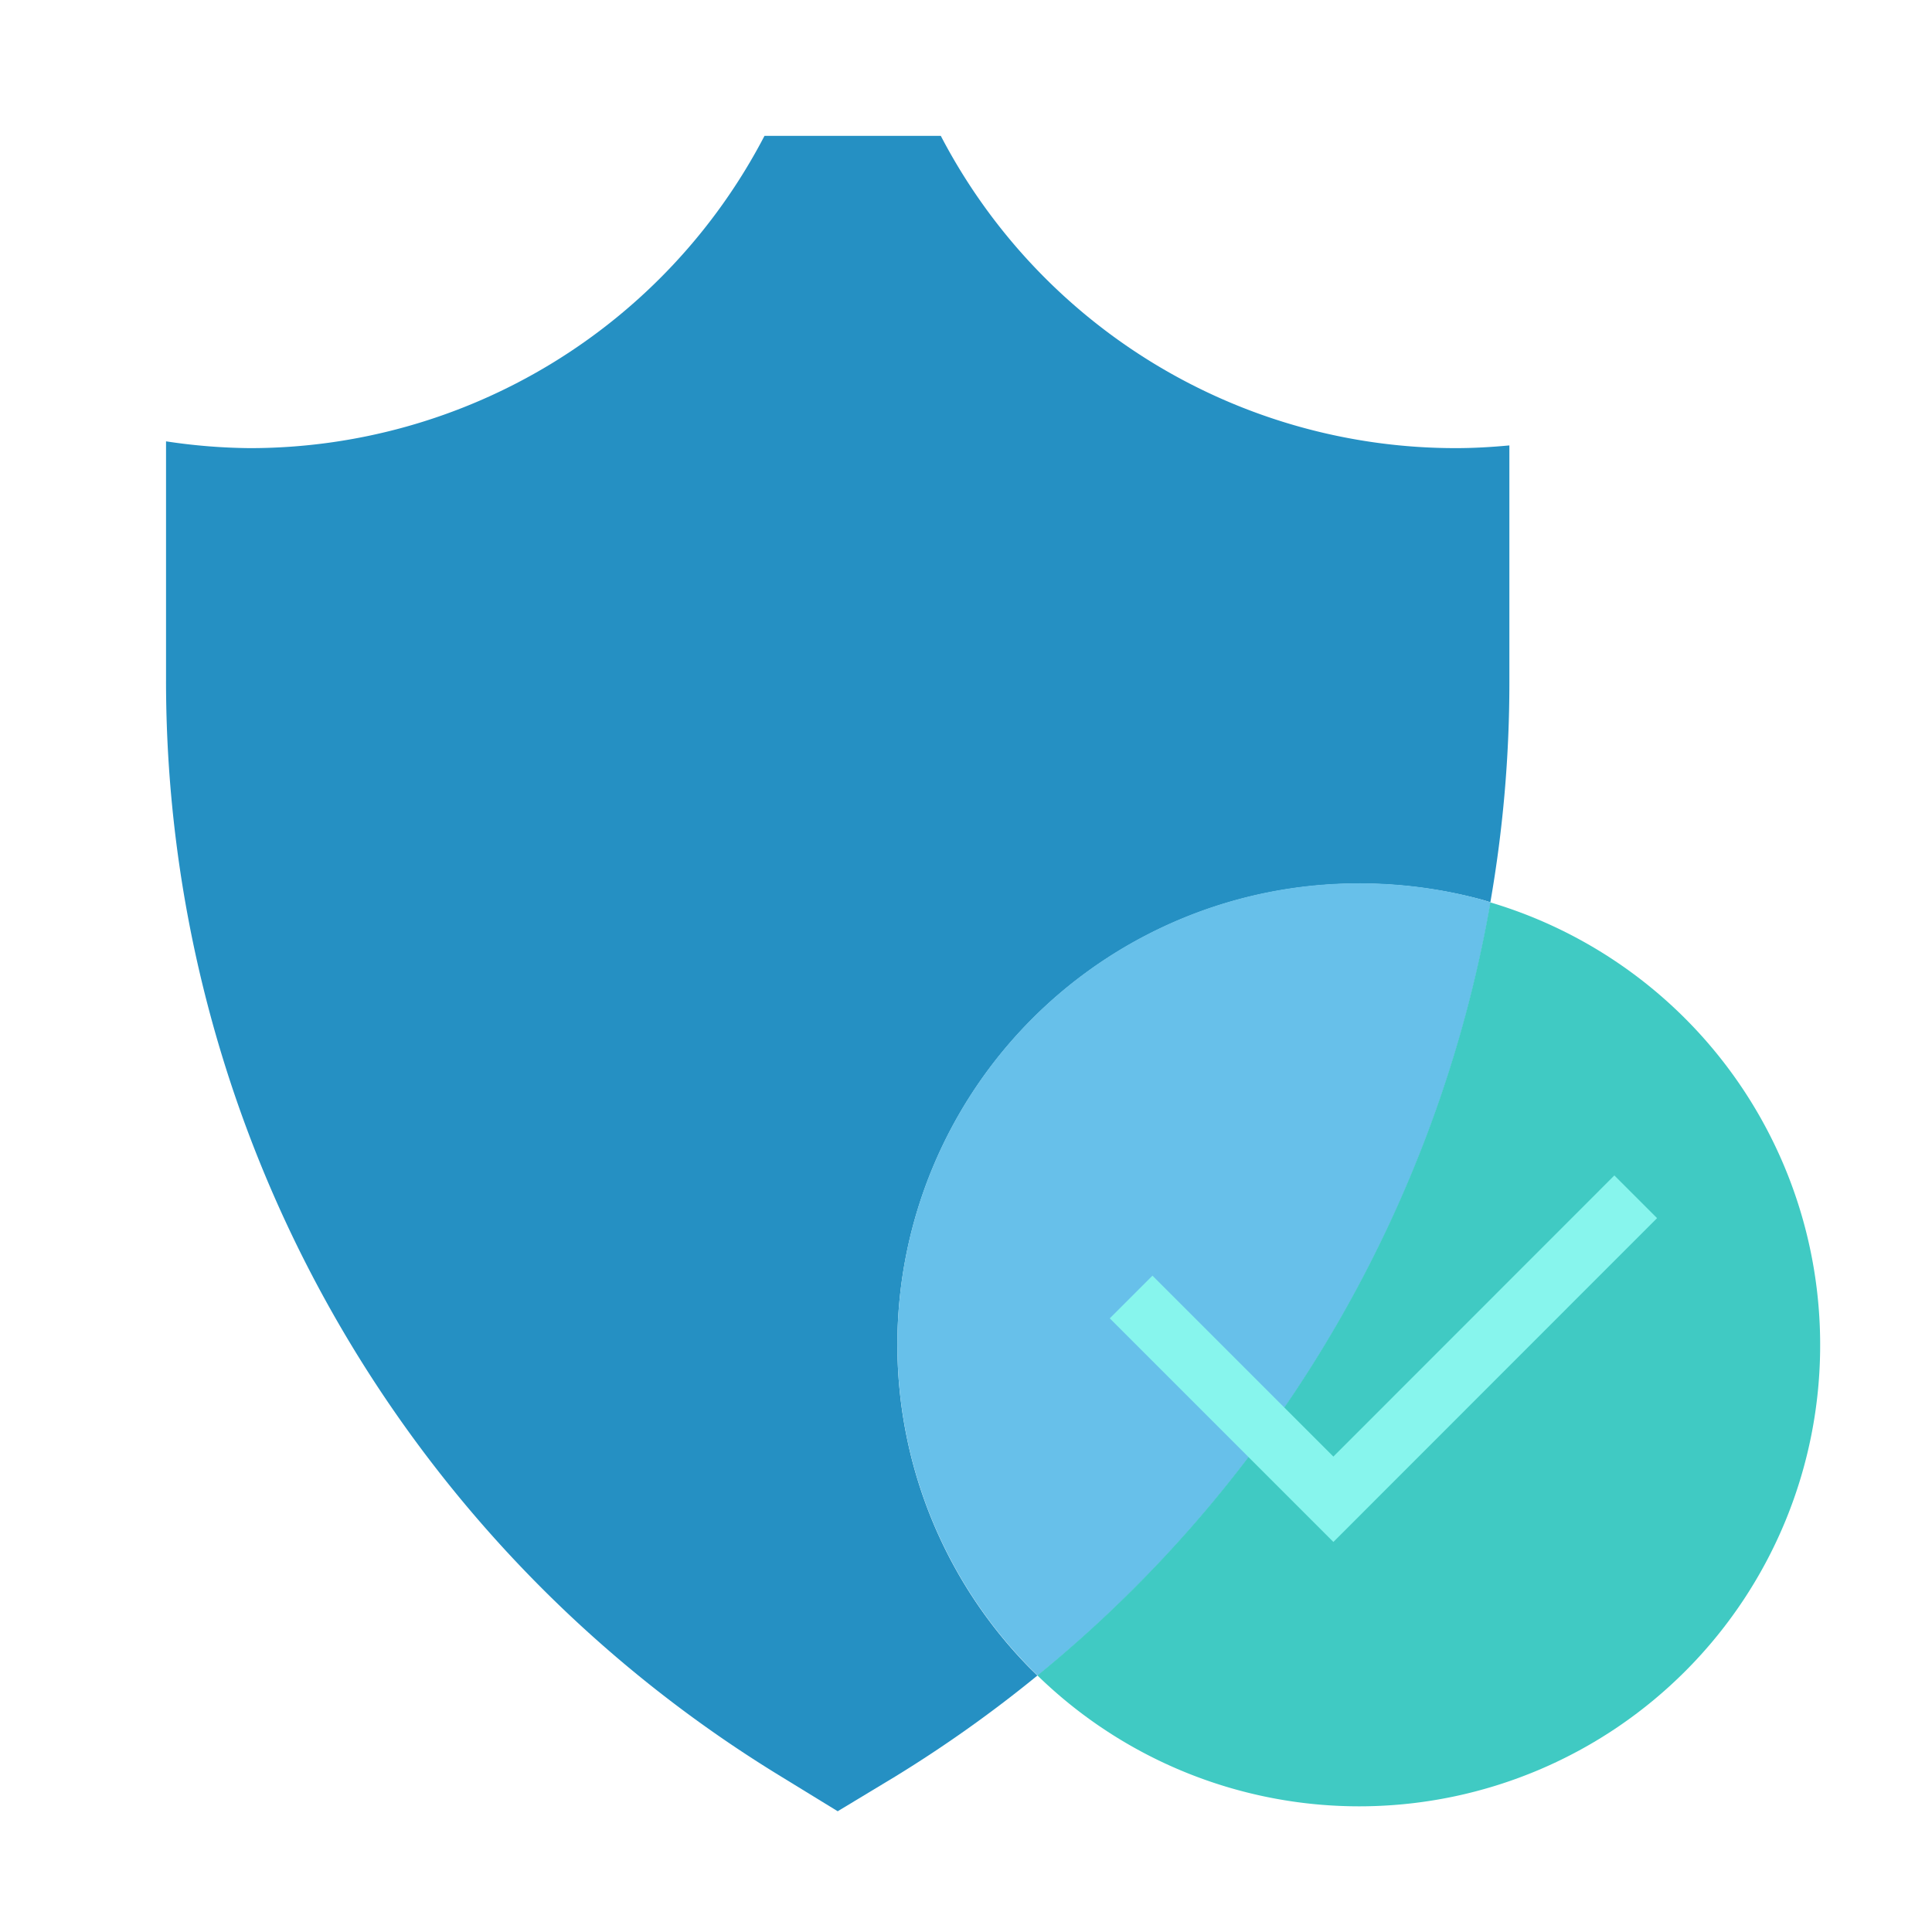
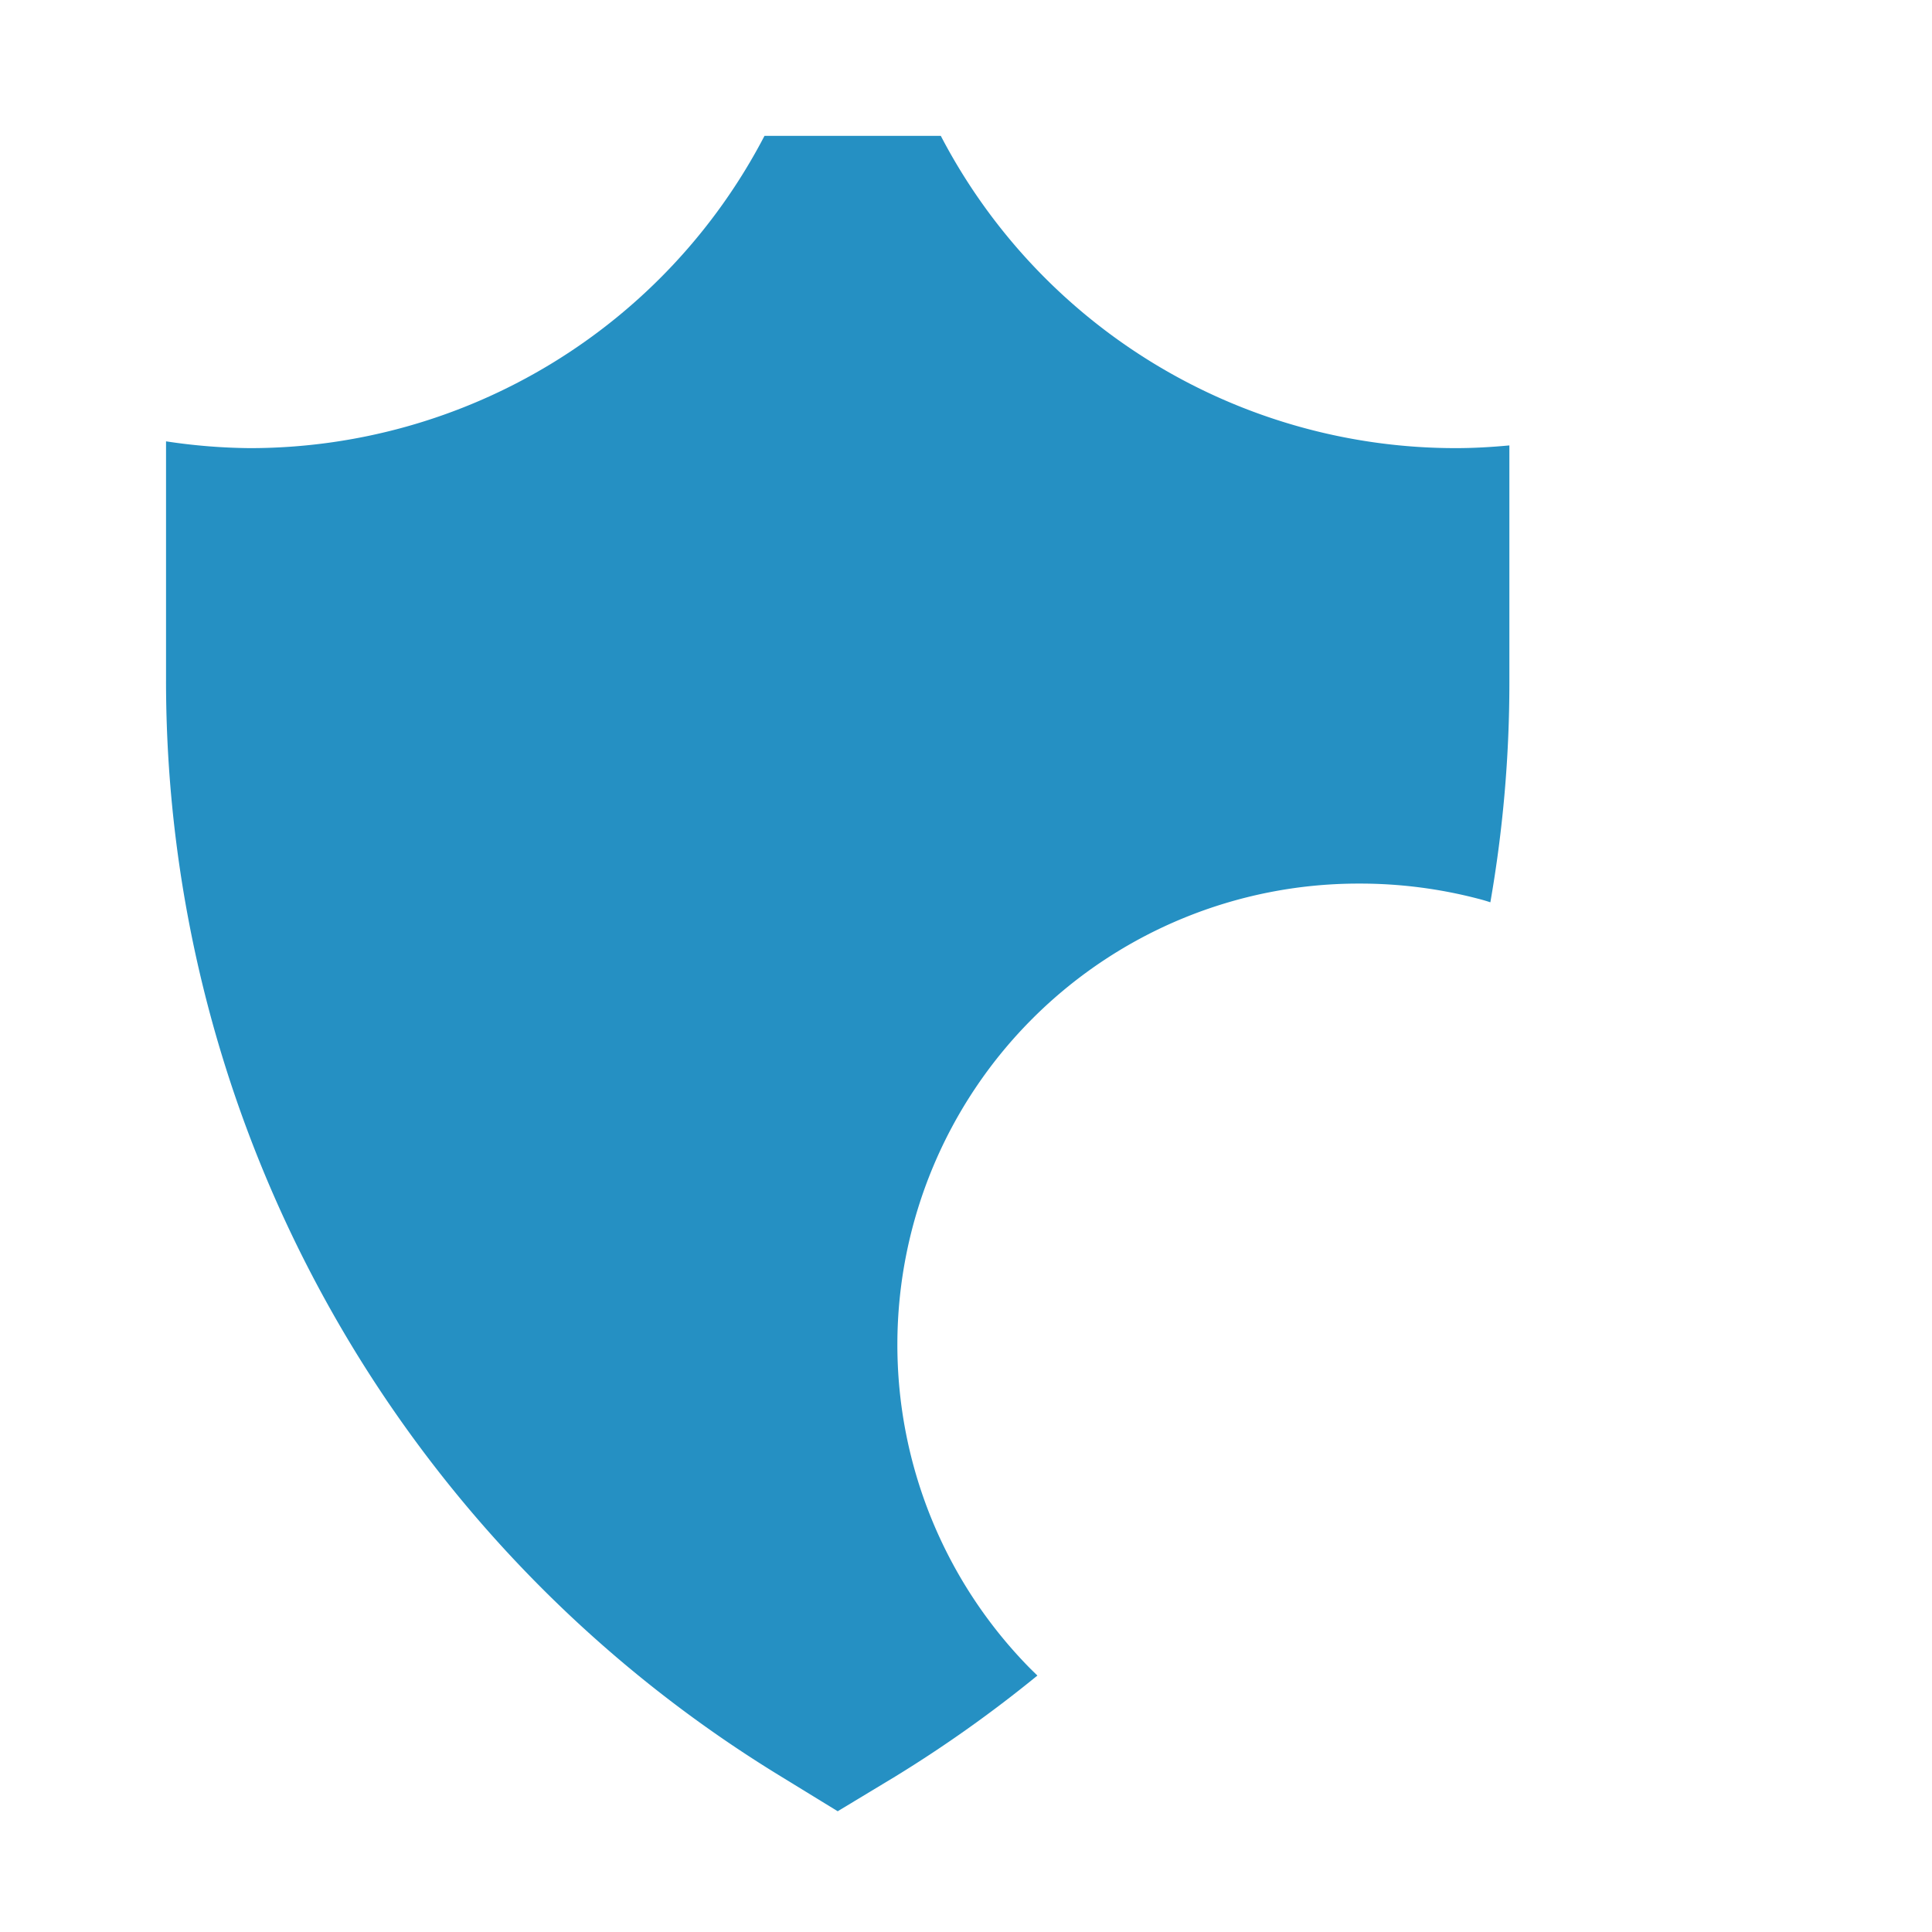
<svg xmlns="http://www.w3.org/2000/svg" viewBox="0 0 128 128" id="Shield">
  <path fill="#2590c3" d="M100 29.51v15.73a84.52 84.52 0 0 1-1.26 14.54c-.27-.09-.54-.17-.82-.24a31 31 0 0 0-7.88-1 30.55 30.55 0 0 0-21.79 52l.48.47a85.65 85.65 0 0 1-9.37 6.66L55.5 120l-3.93-2.41A85.05 85.05 0 0 1 11 45.09V29.24a39 39 0 0 0 5.55.45A38.44 38.44 0 0 0 50.65 9h11.68a38.47 38.47 0 0 0 34.11 20.69c1.2 0 2.38-.07 3.56-.18Z" class="colorffd91d svgShape" />
-   <path fill="#67c0ea" d="M98.74 59.78a.59.59 0 0 1 0 .13 84.93 84.93 0 0 1-29.86 51l-.13.1-.48-.47A30.55 30.55 0 0 1 90 58.52a31 31 0 0 1 7.88 1c.32.09.59.17.86.26Z" class="colorf68e22 svgShape" />
-   <path fill="#40cac3" d="M120.59 89.07A30.54 30.54 0 0 1 68.73 111l.13-.1a84.93 84.93 0 0 0 29.86-50.99.59.59 0 0 0 0-.13 30.57 30.57 0 0 1 21.87 29.29Z" class="coloraed738 svgShape" />
-   <path fill="none" stroke="#87f5ed" stroke-miterlimit="10" stroke-width="4" d="m74.94 85.93 13.4 13.4 20.03-20.04" class="colorStrokeffffff svgStroke" />
</svg>